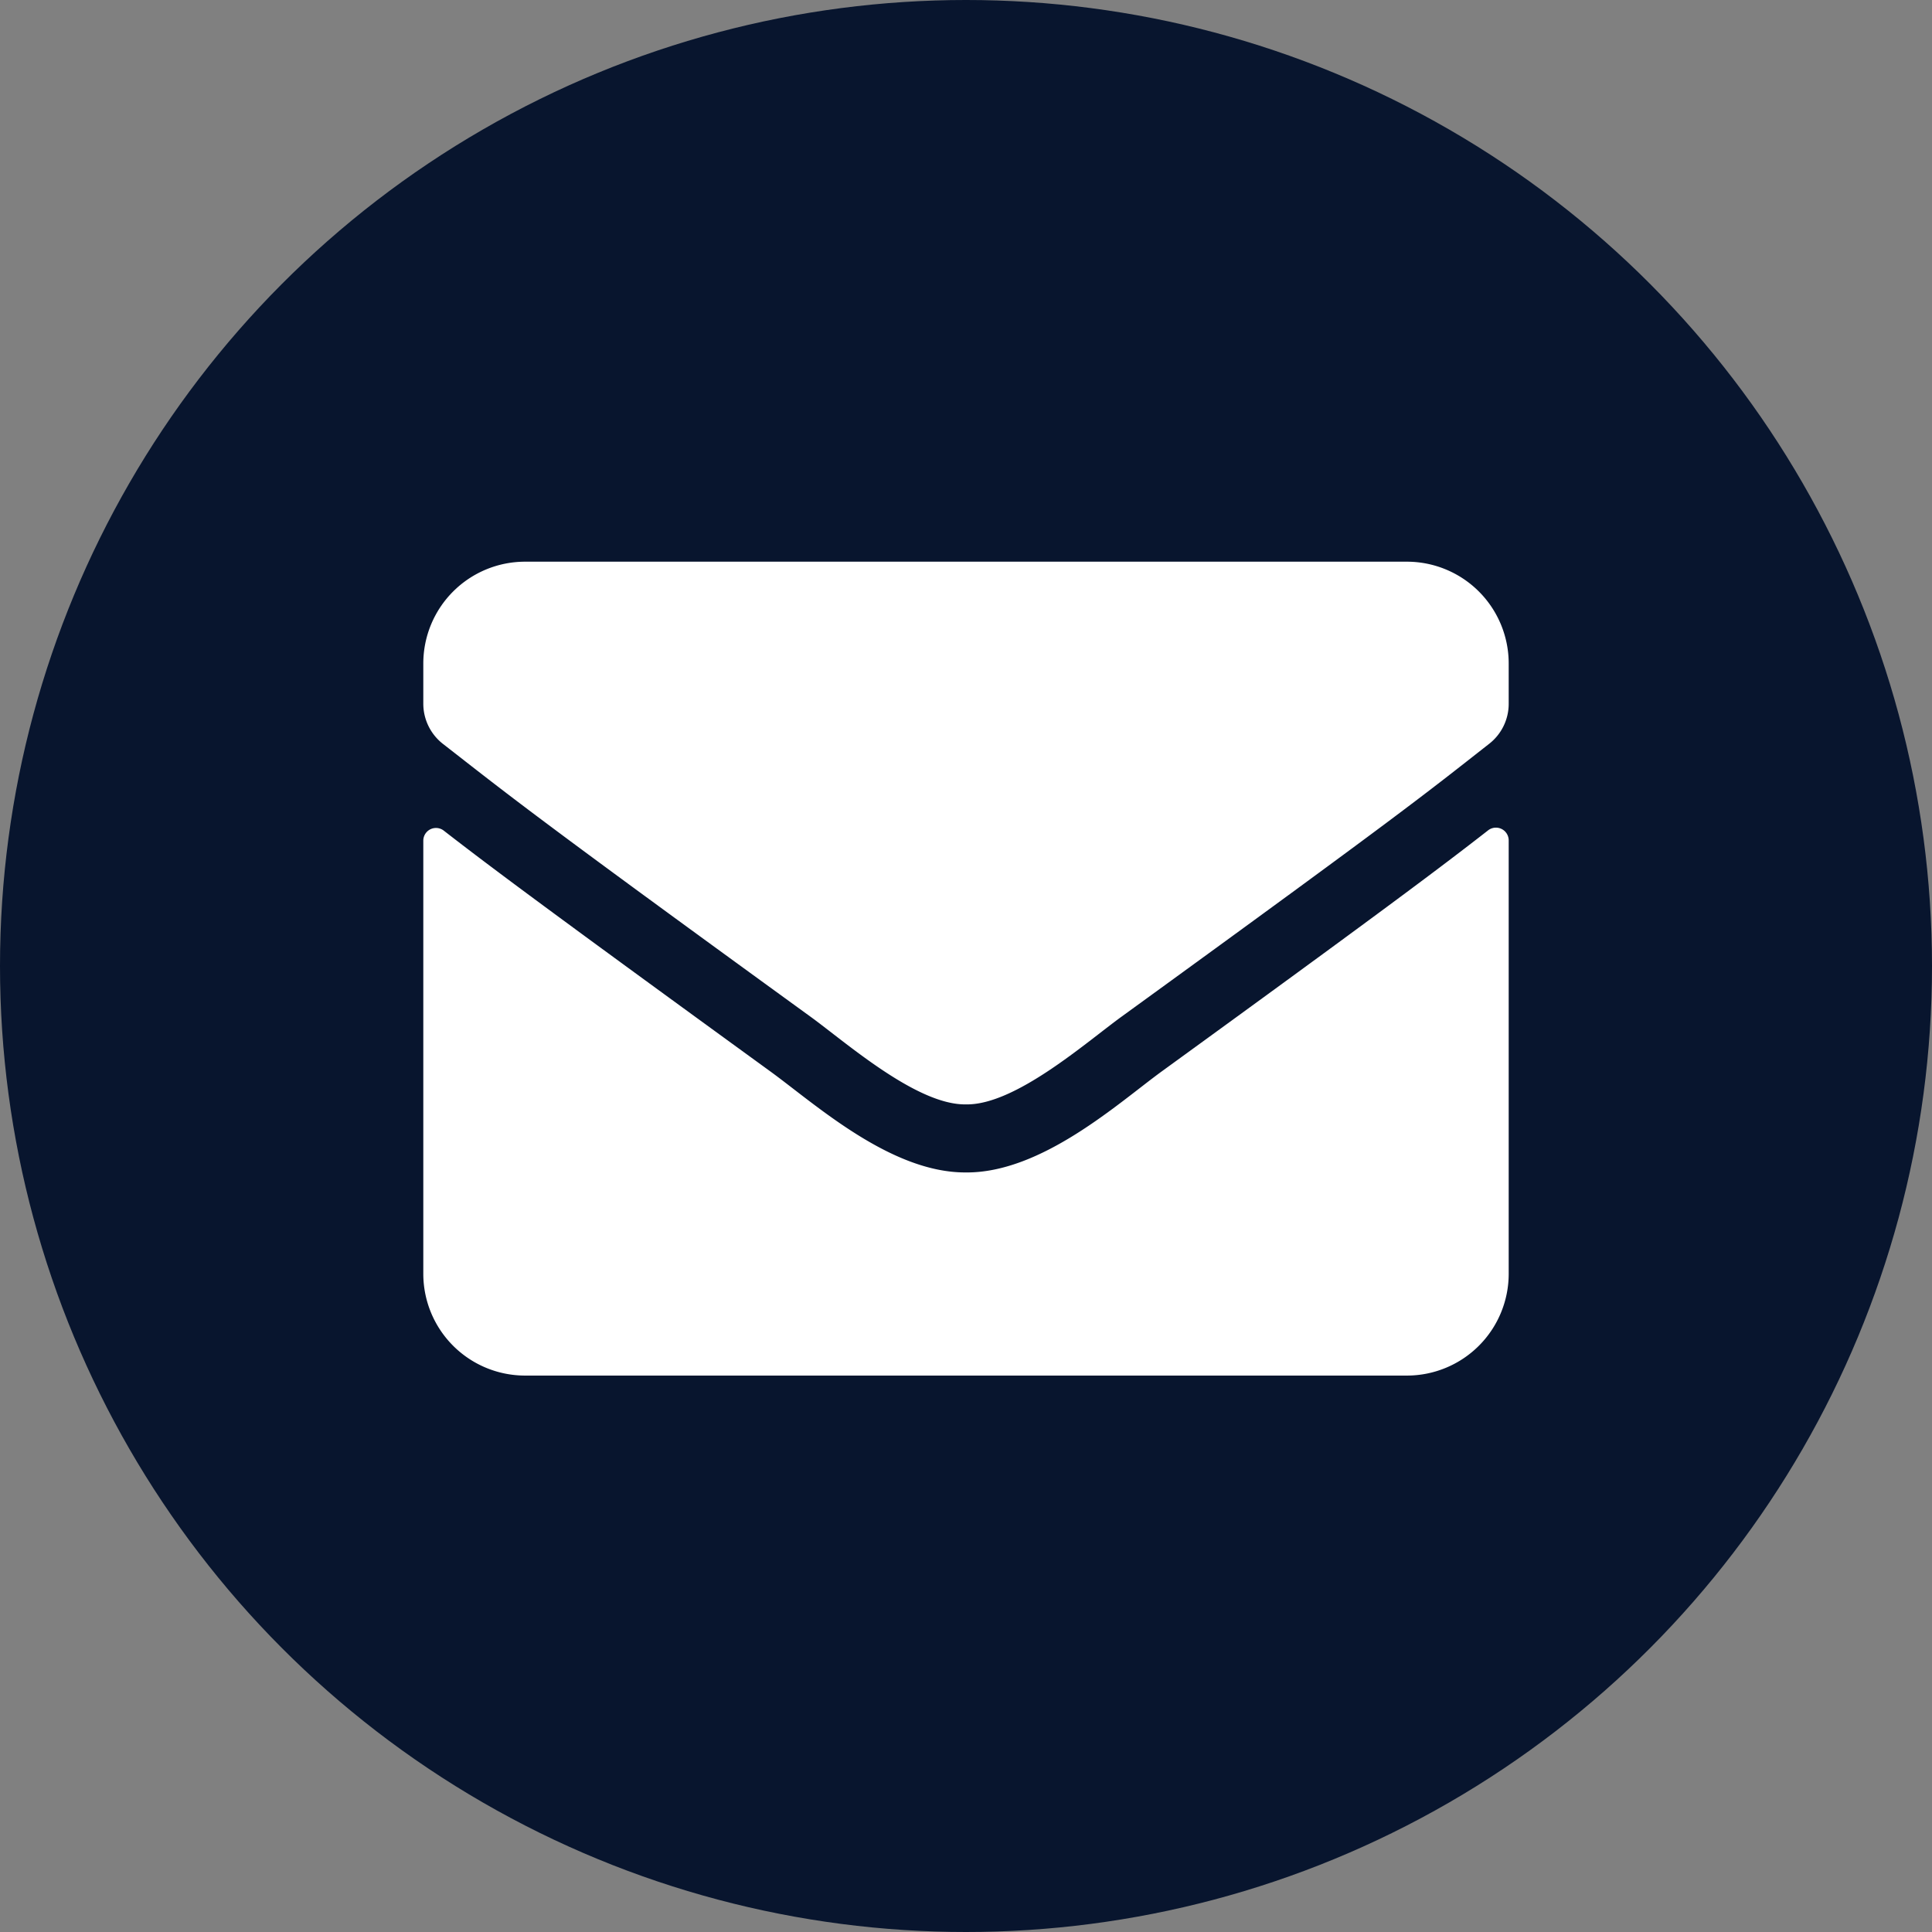
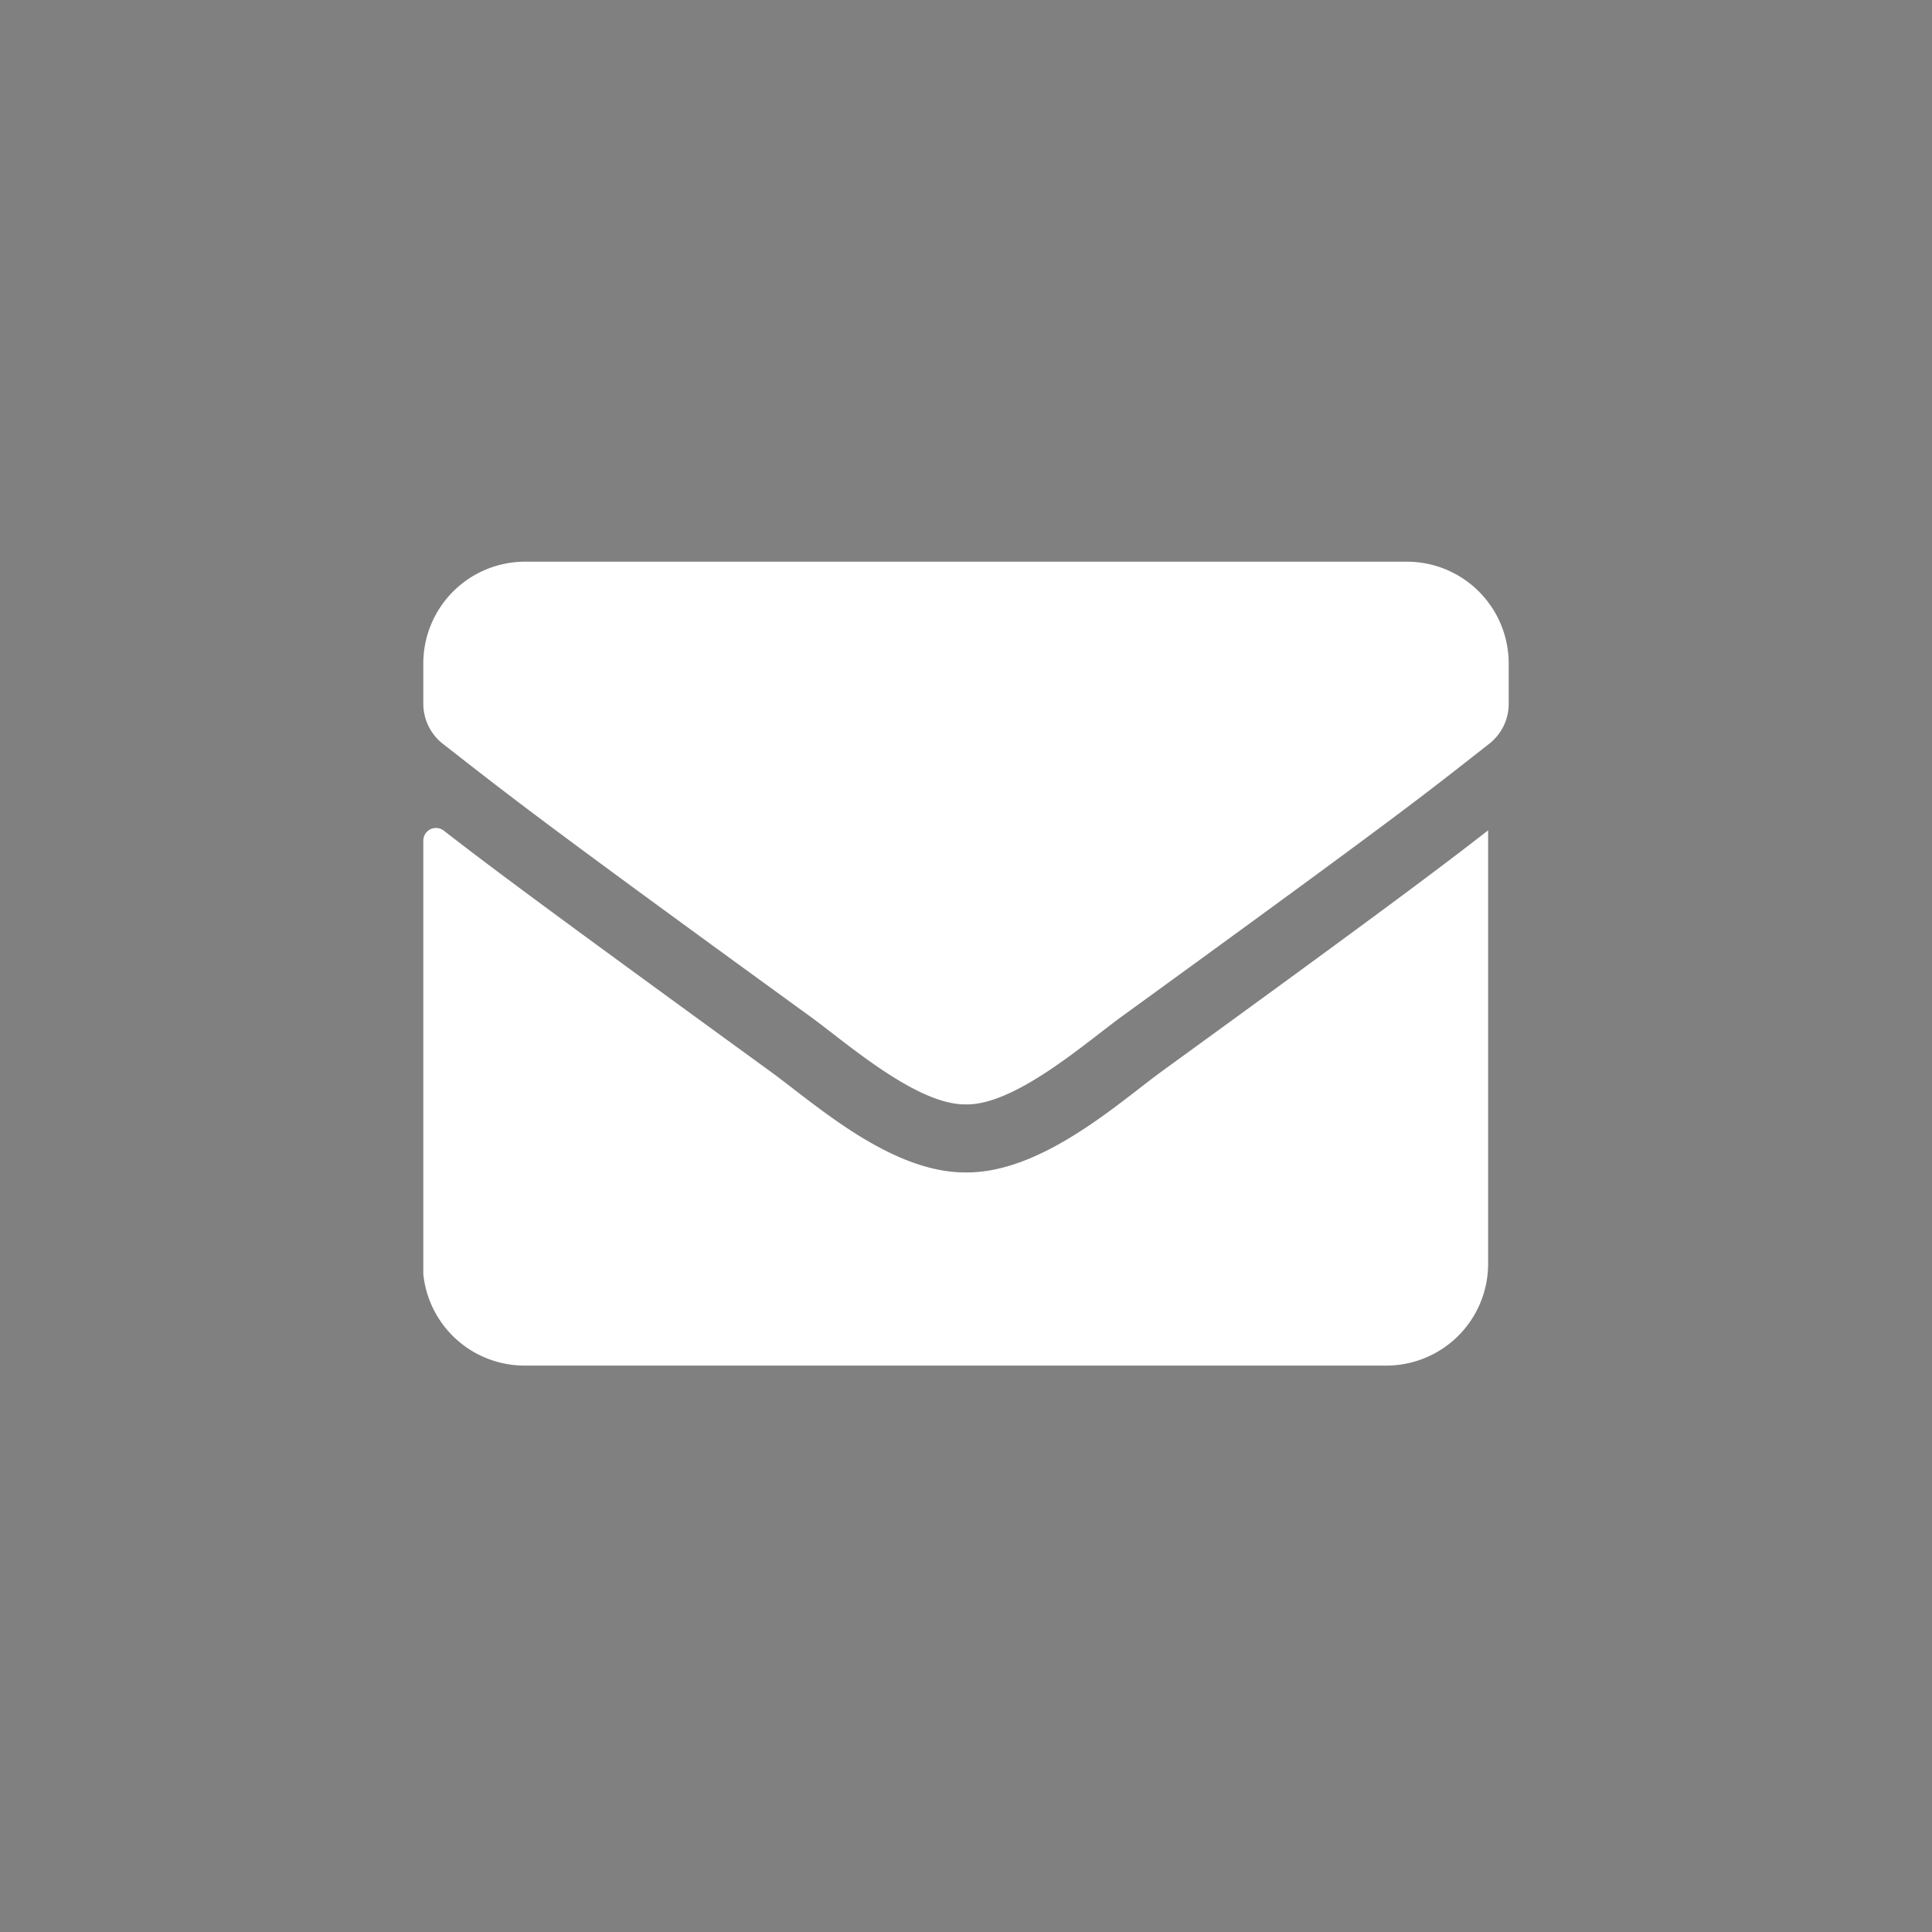
<svg xmlns="http://www.w3.org/2000/svg" id="a14ba341-1753-413f-9644-579207b0d89b" data-name="Layer 1" width="356" height="356" viewBox="0 0 356 356">
  <rect x="0" y="0" width="356" height="356" fill="#808080" stroke="none" />
  <defs>
    <style>
      .a0c70274-e296-4c68-a866-23803d9b68c1 {
        fill: #08152e;
      }

      .b3af5acb-d9fb-43fb-8483-f2d236305c20 {
        fill: #fff;
      }
    </style>
  </defs>
  <title>mail</title>
-   <circle class="a0c70274-e296-4c68-a866-23803d9b68c1" cx="178" cy="178" r="178" />
-   <path class="b3af5acb-d9fb-43fb-8483-f2d236305c20" d="M296.21,187a2.35,2.35,0,0,1,3.79,1.84v79.88a18.76,18.76,0,0,1-18.75,18.75H118.75A18.76,18.76,0,0,1,100,268.75V188.91a2.34,2.34,0,0,1,3.79-1.84c8.75,6.8,20.35,15.43,60.19,44.38,8.25,6,22.15,18.67,36,18.59,13.95.12,28.13-12.81,36.05-18.59C275.9,202.5,287.46,193.83,296.21,187ZM200,237.5c9.06.16,22.11-11.41,28.67-16.17,51.84-37.62,55.78-40.9,67.74-50.28a9.34,9.34,0,0,0,3.59-7.38v-7.42a18.76,18.76,0,0,0-18.75-18.75H118.75A18.76,18.76,0,0,0,100,156.25v7.42a9.4,9.4,0,0,0,3.59,7.38c12,9.34,15.9,12.66,67.74,50.28,6.56,4.76,19.61,16.33,28.67,16.17Z" transform="translate(-22 -34)" />
+   <path class="b3af5acb-d9fb-43fb-8483-f2d236305c20" d="M296.21,187v79.88a18.76,18.76,0,0,1-18.75,18.75H118.75A18.76,18.76,0,0,1,100,268.75V188.91a2.34,2.34,0,0,1,3.79-1.84c8.75,6.8,20.35,15.43,60.19,44.38,8.25,6,22.15,18.67,36,18.59,13.95.12,28.13-12.81,36.05-18.59C275.9,202.5,287.46,193.83,296.21,187ZM200,237.5c9.06.16,22.11-11.41,28.67-16.17,51.84-37.62,55.78-40.9,67.74-50.28a9.34,9.34,0,0,0,3.59-7.38v-7.42a18.76,18.76,0,0,0-18.75-18.75H118.75A18.76,18.76,0,0,0,100,156.25v7.42a9.4,9.4,0,0,0,3.59,7.38c12,9.34,15.9,12.66,67.74,50.28,6.56,4.76,19.61,16.33,28.67,16.17Z" transform="translate(-22 -34)" />
</svg>